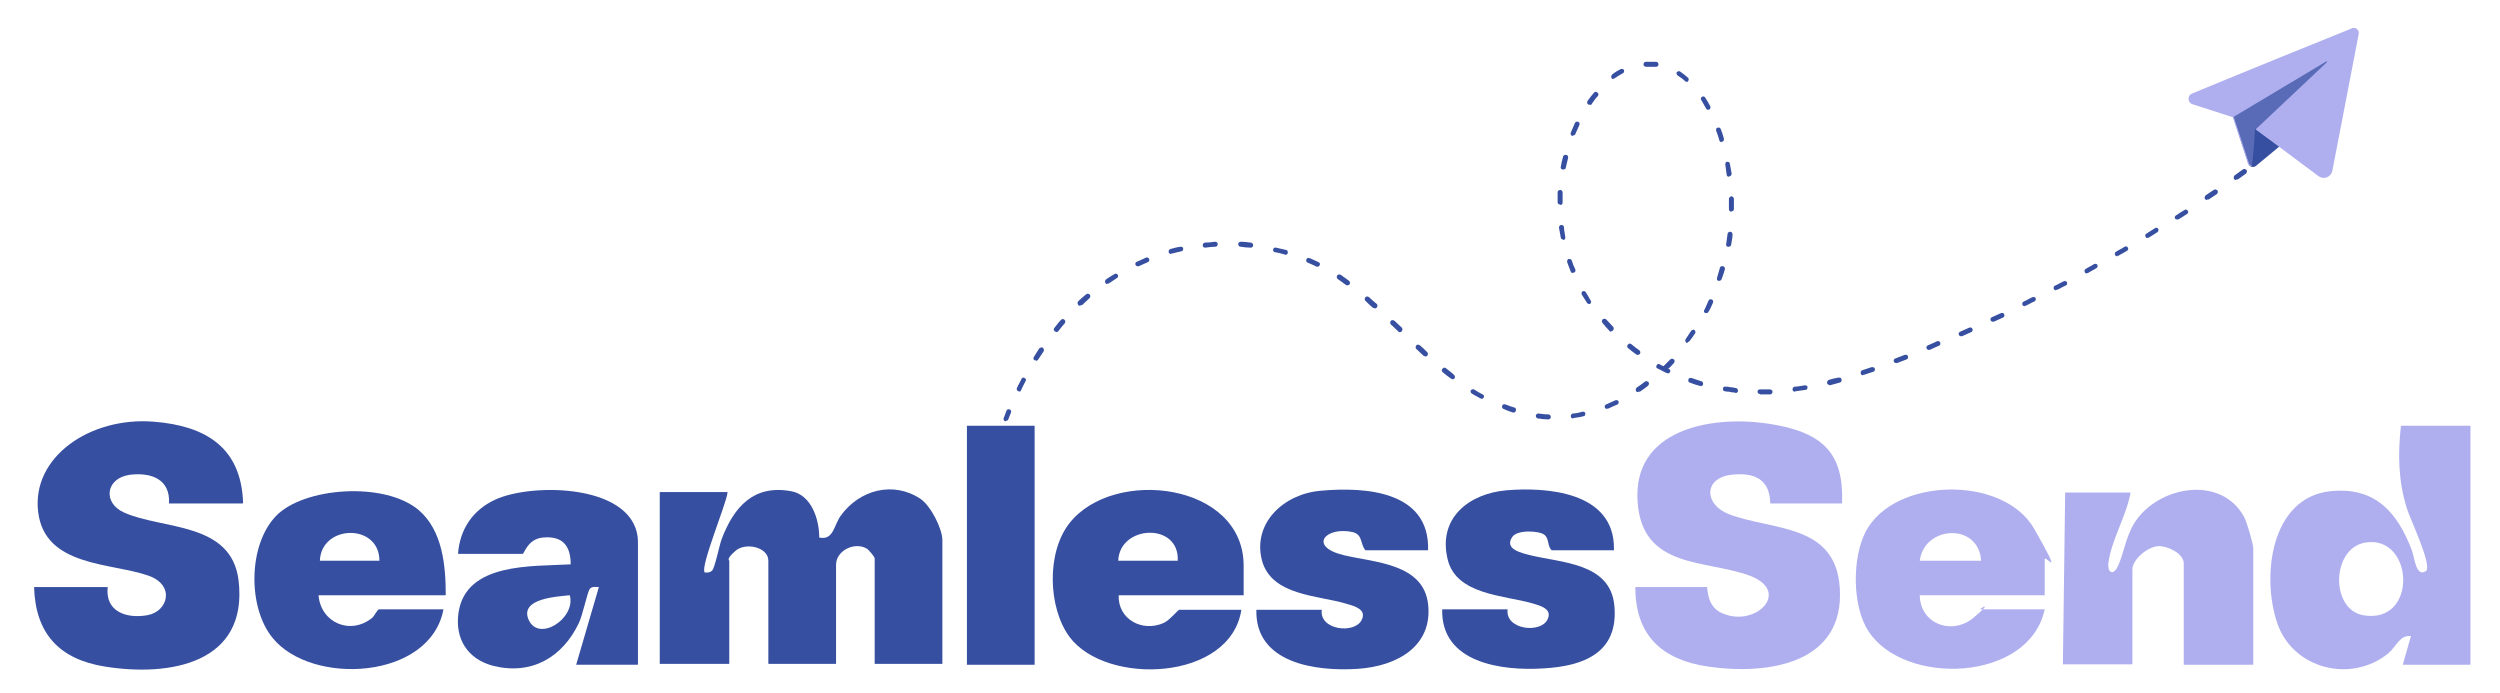
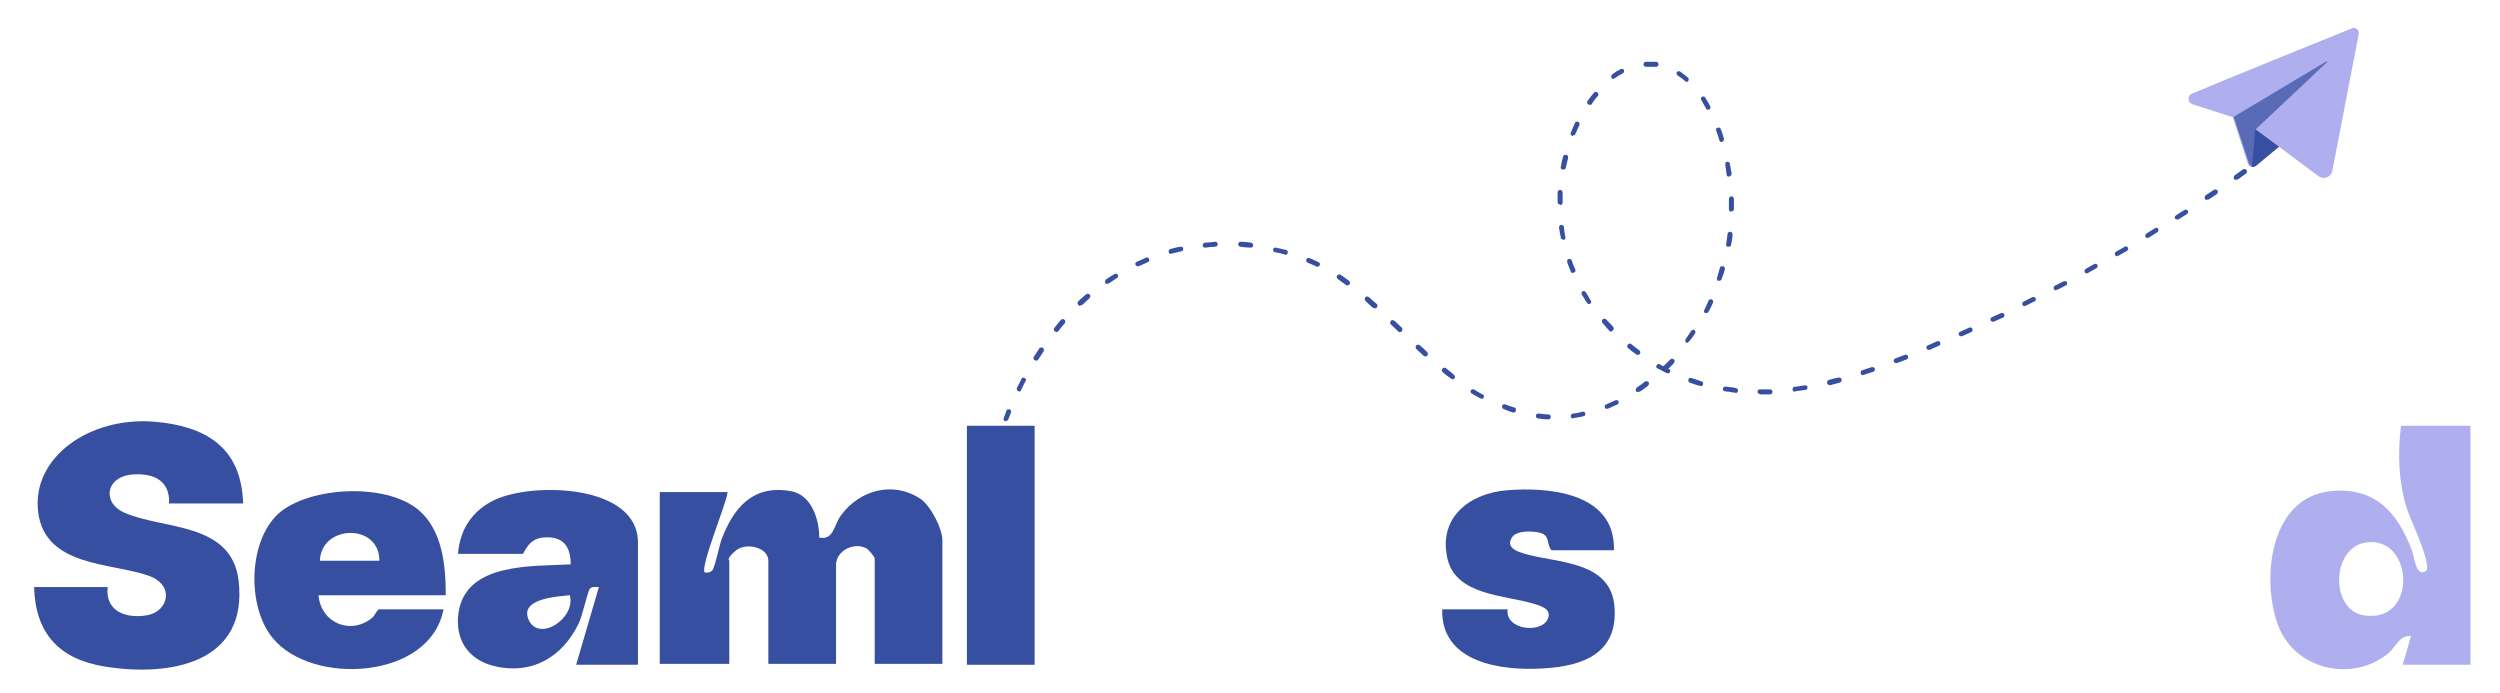
<svg xmlns="http://www.w3.org/2000/svg" id="Layer_1" viewBox="0 0 550.2 152.6">
  <defs>
    <style> .st0 { fill: #afafef; } .st1 { opacity: .7; } .st1, .st2 { fill: #364fa0; } </style>
  </defs>
  <g>
-     <path class="st0" d="M405.4,110.8h-15.8c-.1-5.5-3.7-6.9-8.7-6.3-6,.8-5.9,6.6-.3,8.7,9.6,3.6,23.4,2,24.3,16.2,1.1,16.8-16,19.2-29,17.3-10.2-1.5-16-6.9-16-17.5h15.8c.2,2.3.7,4.3,2.8,5.5,7.4,3.9,16.1-4.4,6.6-8-9.7-3.6-23.7-1.4-24.7-16.3-1.1-15.9,16.1-19,28.5-17.2s16.9,6.6,16.5,17.5Z" />
    <path class="st0" d="M543.7,93.7v52.6h-14.9l1.8-6.3c-2.5-.3-3.2,2.3-5,3.8-8.1,6.6-20.9,3.5-24.4-6.6-3.5-10.1-1.6-27.7,11.7-29.1,9.8-1,14.7,4.6,17.9,13,.6,1.6.9,6.2,3.2,4.5,1.1-1.7-3.6-11.4-4.3-13.7-1.9-6.1-2-12-1.3-18.2h15.3ZM520.6,119.4c-7.5,1.2-7.8,14.7-.5,16,12.1,2.1,11.2-17.7.5-16Z" />
-     <path class="st0" d="M495.9,146.3h-15.3v-22.3c0-2.2-3.6-3.9-5.6-3.8-2.3.1-5.7,2.9-5.7,5.1v20.9h-15.3l.5-37.8h14.4c-.9,5.1-4.3,10.6-4.9,15.6-.2,2,1,2.6,1.9,1,1.5-2.8,1.8-6.7,3.9-10,5.1-8,19-10.6,24.1-1.2.6,1.2,2,5.8,2,7v25.4Z" />
-     <path class="st0" d="M450,131h-27.5c.1,6.4,7.2,8.9,11.9,4.9s1.1-1.8,1.4-1.8h14.2c-3.4,16-30.9,17-38.8,4.8-3.6-5.5-3.6-16.1-.6-21.9,6.3-12,30.3-12.5,37.1-.6s2.3,5.5,2.3,6.7v7.9ZM436,123.4c-.5-8.4-12.5-7.8-13.5,0h13.5Z" />
  </g>
  <g>
    <path class="st2" d="M160.1,108.5c-.3,2.5-6.1,16.4-5,17.5.7,0,1,.1,1.6-.4s1.6-5.5,2.1-6.9c2.7-7.1,7-12.1,15.3-10.6,4.5.8,6.2,6.2,6.2,10.2,3.2.7,3.2-2.8,4.8-4.9,4.1-5.6,11.5-7.6,17.5-3.6,2.2,1.5,4.8,6.5,4.8,9.1v27.2h-14.9v-23.2c0-.4-1.4-2-1.8-2.2-2.7-1.5-6.7.5-6.7,3.6v21.8h-14.9v-22.7c0-3-5-4.1-7.2-2.2s-1.4,2.1-1.4,2.2v22.7h-15.3v-37.8h14.9Z" />
    <path class="st2" d="M53.4,110.8h-16.2c.3-5.4-4-6.9-8.7-6.3-5.3.8-5.9,6.2-1.2,8.3,8.5,3.8,23.6,2,25.2,14.9,2.2,18.3-15.1,21.3-29.4,19-10-1.6-15.3-7.2-15.6-17.5h16.2c-.6,5.4,4.1,7,8.7,6.2s6.2-6.6.3-8.7c-8.2-2.9-22.8-1.9-24.3-14s11.4-21,25.4-19.9c11.4.9,19.3,5.6,19.7,17.9Z" />
    <path class="st2" d="M98,131h-27.9c.5,6.1,7.1,8.9,11.9,4.9.4-.4,1.1-1.8,1.4-1.8h14.2c-2.9,15.5-29,16.9-37.6,6.3-5.5-6.7-5.4-20.4.7-26.8s24-7.7,31.5-1.3c5.2,4.5,5.9,12.2,5.9,18.6ZM83.5,123.4c0-8.3-12.8-8-13.1,0h13.1Z" />
-     <path class="st2" d="M273.7,131h-27.5c-.2,5.3,5.2,8.2,9.9,6.1,1.2-.5,3.2-2.9,3.4-2.9h13.7c-2.4,15.7-29.7,16.8-37.8,6-4.8-6.5-5.1-18.7,0-25.1,9.7-12.3,38.3-8.9,38.3,9.4v6.5ZM259.2,123.4c.4-8.5-12.8-7.9-13.1,0h13.1Z" />
    <path class="st2" d="M140.3,146.3h-13.5l5-17.1c-.7,0-1.5-.2-2,.4s-1.6,5.9-2.4,7.5c-3.6,7.6-10.5,11.6-19,9.4-5.5-1.5-8.3-5.9-7.5-11.6,1.6-11.2,16.3-10.2,24.7-10.7,0-4.1-1.8-6.3-6.1-5.9-3.4.3-4.1,3.6-4.5,3.6h-14.2c.4-5.4,3.2-9.6,8.1-11.9,8.3-3.9,31.5-3.5,31.5,9.4v26.8ZM125.4,131c-2.8.3-11,.7-9.1,5.3,2.2,5.2,10.5-.2,9.1-5.3Z" />
-     <path class="st2" d="M314.2,121.1h-13.7c-1.2-1.4-.5-3.4-2.8-4-6-1.3-9.9,3.2-1.9,5.1,6.7,1.6,17.5,1.8,18.5,10.8s-6.5,13.6-15.5,14.2c-9.2.6-22.6-1.2-22.3-13h14.4c-.6,4.5,7.3,5.4,8.8,2.2,1.1-2.3-1.6-3-3.3-3.5-6.1-1.9-16.7-1.7-18.7-9.7s4.7-14.5,13-15.2c9.9-.9,23.9.1,23.6,13Z" />
    <path class="st2" d="M355.2,121.1h-13.7c-1-.9-.5-2.5-1.6-3.4s-6-1.2-7.1.5c-1.8,2.7,2.1,3.5,4,4,7,1.7,17.7,1.7,18.5,11.2.9,10.3-6.8,13.2-15.6,13.7-9.2.6-22.6-1.2-22.3-13h14.4c-.6,4.5,7.3,5.4,8.8,2.2,1.1-2.3-1.6-3-3.3-3.5-6.1-1.8-16.8-1.8-18.7-9.7-2.2-9.1,4.7-14.5,13-15.2s23.8.1,23.6,13Z" />
    <rect class="st2" x="212.8" y="93.7" width="14.9" height="52.6" />
  </g>
  <g>
    <path class="st2" d="M221.4,92.7c0,0-.1,0-.2,0-.3-.1-.4-.4-.3-.7.2-.5.4-1,.6-1.6.1-.3.4-.4.7-.3.3.1.4.4.3.7-.2.5-.4,1-.6,1.5,0,.2-.3.3-.5.3ZM340.7,92.3s0,0,0,0c-.7,0-1.5-.1-2.2-.2-.3,0-.5-.3-.5-.6,0-.3.3-.5.6-.5.7.1,1.4.2,2.2.2.3,0,.5.3.5.6,0,.3-.3.5-.5.5ZM346.2,92.1c-.3,0-.5-.2-.5-.5,0-.3.2-.6.5-.6.7,0,1.4-.2,2.1-.4.3,0,.6.1.6.4,0,.3-.1.6-.4.6-.7.2-1.5.3-2.2.4,0,0,0,0,0,0ZM333.2,90.8c0,0-.1,0-.2,0-.7-.2-1.4-.5-2.1-.8-.3-.1-.4-.4-.3-.7.1-.3.4-.4.7-.3.7.3,1.4.5,2,.7.3,0,.4.4.3.7,0,.2-.3.4-.5.4ZM353.7,90c-.2,0-.4-.1-.5-.3-.1-.3,0-.6.3-.7.7-.3,1.3-.6,2-.9.3-.1.6,0,.7.2.1.3,0,.6-.2.7-.7.3-1.4.6-2,.9,0,0-.1,0-.2,0ZM326.1,87.7c0,0-.2,0-.3,0-.6-.4-1.3-.7-1.9-1.1-.3-.2-.3-.5-.2-.7s.5-.3.7-.2c.6.4,1.3.8,1.9,1.1.3.1.4.5.2.7,0,.2-.3.3-.5.3ZM387.3,86.7c-.3,0-.5-.2-.5-.5,0-.3.2-.5.5-.5.7,0,1.5,0,2.2,0,.3,0,.6.2.6.5,0,.3-.2.6-.5.6-.7,0-1.5,0-2.2,0h0ZM381.8,86.4s0,0,0,0c-.4,0-.9-.1-1.3-.2-.3,0-.6,0-.9-.1-.3,0-.5-.3-.4-.6,0-.3.3-.5.6-.4.3,0,.6,0,.9.1.4,0,.9.1,1.3.2.3,0,.5.3.5.6,0,.3-.3.5-.5.5ZM360.5,86.3c-.2,0-.3,0-.4-.2-.2-.2-.1-.6.1-.8.6-.4,1.2-.8,1.8-1.3.2-.2.6-.1.8.1.2.2.1.6-.1.8-.6.5-1.2.9-1.8,1.3,0,0-.2,0-.3,0ZM395,86.2c-.3,0-.5-.2-.5-.5,0-.3.2-.6.5-.6.7,0,1.4-.2,2.2-.3.3,0,.6.1.6.4,0,.3-.1.6-.4.6-.7.1-1.5.2-2.2.3,0,0,0,0,0,0ZM224.3,86.1c0,0-.2,0-.2,0-.3-.1-.4-.5-.3-.7.3-.7.7-1.3,1-2,.1-.3.5-.4.7-.2.3.1.4.5.2.7-.3.6-.7,1.3-1,2,0,.2-.3.3-.5.3ZM374.2,84.9c0,0-.1,0-.2,0-.7-.2-1.4-.4-2.1-.7-.3,0-.4-.4-.3-.7,0-.3.4-.4.7-.3.7.2,1.4.5,2.1.7.3,0,.5.4.4.7,0,.2-.3.4-.5.4ZM402.6,84.7c-.2,0-.5-.2-.5-.4,0-.3.1-.6.4-.7.7-.2,1.4-.4,2.1-.5.3,0,.6,0,.7.4,0,.3,0,.6-.4.7-.7.2-1.5.4-2.2.6,0,0,0,0-.1,0ZM319.6,83.4c-.1,0-.2,0-.3-.1-.6-.4-1.2-.9-1.8-1.4-.2-.2-.3-.5,0-.8.2-.2.5-.3.8,0,.6.5,1.2.9,1.7,1.4.2.2.3.5.1.8-.1.1-.3.2-.4.2ZM410,82.6c-.2,0-.4-.1-.5-.4,0-.3,0-.6.3-.7.7-.2,1.4-.5,2.1-.7.3,0,.6,0,.7.3s0,.6-.3.7c-.7.2-1.4.5-2.1.7,0,0-.1,0-.2,0ZM367,82.1c0,0-.2,0-.2,0-.7-.3-1.3-.7-2-1-.3-.1-.4-.5-.2-.7.1-.3.5-.4.7-.2.2.1.5.3.8.4.5-.5,1-1,1.5-1.5.2-.2.5-.2.8,0,.2.2.2.5,0,.8-.4.4-.8.9-1.3,1.3,0,0,.1,0,.2,0,.3.1.4.5.2.7,0,.2-.3.3-.5.3ZM417.3,79.9c-.2,0-.4-.1-.5-.3-.1-.3,0-.6.3-.7.7-.3,1.4-.5,2.1-.8.3-.1.6,0,.7.3.1.3,0,.6-.3.7-.7.3-1.4.5-2.1.8,0,0-.1,0-.2,0ZM228,79.3c0,0-.2,0-.3,0-.3-.2-.3-.5-.2-.7.4-.6.8-1.3,1.2-1.9.2-.2.5-.3.8-.2.2.2.3.5.2.8-.4.6-.8,1.2-1.2,1.8-.1.2-.3.3-.5.3ZM313.7,78.4c-.1,0-.3,0-.4-.1-.5-.5-1.1-1-1.6-1.5-.2-.2-.2-.5,0-.8.2-.2.5-.2.8,0,.6.5,1.1,1,1.6,1.5.2.2.2.5,0,.8-.1.1-.3.2-.4.2ZM360.4,78.1c-.1,0-.2,0-.3-.1-.6-.4-1.2-.9-1.8-1.4-.2-.2-.3-.5,0-.8.2-.2.5-.3.8,0,.6.5,1.1.9,1.7,1.3.2.2.3.5.1.8-.1.1-.3.2-.4.2ZM424.5,77c-.2,0-.4-.1-.5-.3-.1-.3,0-.6.3-.7.7-.3,1.4-.6,2-.9.3-.1.6,0,.7.3s0,.6-.3.7c-.7.3-1.4.6-2,.9,0,0-.1,0-.2,0ZM371.4,75.5c-.1,0-.2,0-.3-.1-.2-.2-.3-.5-.1-.8.4-.6.8-1.2,1.2-1.8.2-.2.5-.3.7-.2.2.2.3.5.2.7-.4.6-.8,1.2-1.3,1.8-.1.1-.3.2-.4.2ZM431.6,74c-.2,0-.4-.1-.5-.3-.1-.3,0-.6.3-.7.7-.3,1.3-.6,2-.9.3-.1.6,0,.7.3s0,.6-.3.7c-.7.3-1.3.6-2,.9,0,0-.1,0-.2,0ZM308.1,73.1c-.1,0-.3,0-.4-.2-.5-.5-1.1-1-1.6-1.5-.2-.2-.2-.5,0-.8.2-.2.5-.2.8,0,.5.5,1.1,1,1.6,1.5.2.2.2.5,0,.8-.1.1-.2.2-.4.2ZM232.4,73c-.1,0-.2,0-.3-.1-.2-.2-.3-.5,0-.8.5-.6.9-1.2,1.4-1.7.2-.2.5-.3.8,0,.2.2.2.5,0,.8-.5.5-.9,1.1-1.4,1.7-.1.1-.3.2-.4.2ZM354.6,73c-.1,0-.3,0-.4-.2-.5-.5-1-1.1-1.5-1.7-.2-.2-.2-.6,0-.8s.6-.2.8,0c.5.5,1,1.1,1.5,1.6.2.2.2.6,0,.8-.1.1-.2.2-.4.2ZM438.6,70.8c-.2,0-.4-.1-.5-.3-.1-.3,0-.6.3-.7.7-.3,1.3-.6,2-.9.3-.1.6,0,.7.3s0,.6-.3.7c-.7.3-1.3.6-2,.9,0,0-.2,0-.2,0ZM375.5,68.9c0,0-.2,0-.2,0-.3-.1-.4-.5-.2-.7.3-.6.6-1.3.9-2,.1-.3.4-.4.7-.3.3.1.4.4.3.7-.3.7-.6,1.4-1,2,0,.2-.3.3-.5.3ZM302.5,67.8c-.1,0-.3,0-.4-.1-.6-.5-1.1-1-1.6-1.5-.2-.2-.2-.5,0-.8.2-.2.5-.2.8,0,.5.5,1.1,1,1.7,1.5.2.2.2.5,0,.8-.1.1-.3.2-.4.2ZM445.6,67.4c-.2,0-.4-.1-.5-.3-.1-.3,0-.6.2-.7.7-.3,1.3-.7,2-1,.3-.1.6,0,.7.2.1.3,0,.6-.2.7-.7.3-1.3.7-2,1,0,0-.2,0-.2,0ZM237.7,67.3c-.1,0-.3,0-.4-.2-.2-.2-.2-.6,0-.8.5-.5,1.1-1,1.7-1.5.2-.2.6-.2.8,0,.2.2.2.6,0,.8-.5.5-1.1,1-1.6,1.5-.1,0-.2.1-.4.1ZM349.8,66.9c-.2,0-.3,0-.5-.2-.4-.6-.8-1.3-1.2-1.9-.1-.3,0-.6.2-.7.3-.1.6,0,.7.2.4.6.7,1.2,1.1,1.9.2.2,0,.6-.2.7,0,0-.2,0-.3,0ZM452.5,63.9c-.2,0-.4-.1-.5-.3-.1-.3,0-.6.2-.7.7-.3,1.3-.7,2-1,.3-.1.6,0,.7.2.1.3,0,.6-.2.7-.7.3-1.3.7-2,1,0,0-.2,0-.3,0ZM296.5,62.8c-.1,0-.2,0-.3-.1-.6-.4-1.2-.9-1.8-1.3-.2-.2-.3-.5-.1-.8.2-.2.5-.3.8-.1.6.4,1.2.9,1.8,1.3.2.2.3.5.1.8-.1.1-.3.2-.4.2ZM243.7,62.5c-.2,0-.3,0-.4-.2-.2-.2-.1-.6.1-.8.6-.4,1.2-.8,1.9-1.2.3-.2.6,0,.7.2.2.3,0,.6-.2.7-.6.4-1.2.8-1.8,1.2,0,0-.2,0-.3,0ZM378.4,61.8c0,0-.1,0-.2,0-.3,0-.4-.4-.3-.7.2-.7.4-1.4.6-2.1,0-.3.4-.5.7-.4.3,0,.5.4.4.7-.2.7-.4,1.4-.7,2.1,0,.2-.3.4-.5.4ZM459.3,60.2c-.2,0-.4-.1-.5-.3-.1-.3,0-.6.2-.7.6-.4,1.3-.7,1.9-1.1.3-.1.6,0,.7.2.1.3,0,.6-.2.7-.6.4-1.3.7-1.9,1.1,0,0-.2,0-.3,0ZM346.2,60.1c-.2,0-.4-.1-.5-.3-.3-.7-.5-1.4-.8-2.1,0-.3,0-.6.3-.7.3,0,.6,0,.7.3.2.7.5,1.4.8,2,.1.3,0,.6-.3.7,0,0-.1,0-.2,0ZM290,58.7c0,0-.2,0-.2,0-.6-.3-1.3-.6-2-.9-.3-.1-.4-.4-.3-.7.1-.3.4-.4.7-.3.7.3,1.4.6,2,.9.3.1.4.5.2.7,0,.2-.3.3-.5.3ZM250.4,58.6c-.2,0-.4-.1-.5-.3-.1-.3,0-.6.3-.7.7-.3,1.4-.6,2-.9.3-.1.6,0,.7.3s0,.6-.3.7c-.7.3-1.3.6-2,.9,0,0-.2,0-.2,0ZM466,56.4c-.2,0-.4,0-.5-.3-.2-.3,0-.6.2-.7.6-.4,1.3-.7,1.9-1.1.3-.2.6,0,.7.2.2.3,0,.6-.2.7-.6.4-1.3.7-1.9,1.1,0,0-.2,0-.3,0ZM282.8,56s0,0-.1,0c-.7-.2-1.4-.4-2.1-.5-.3,0-.5-.4-.4-.6,0-.3.4-.5.6-.4.7.2,1.5.3,2.2.5.3,0,.5.4.4.7,0,.2-.3.4-.5.4ZM257.7,55.9c-.2,0-.5-.2-.5-.4,0-.3,0-.6.4-.7.7-.2,1.4-.4,2.2-.5.3,0,.6.1.6.4,0,.3-.1.6-.4.6-.7.2-1.4.3-2.1.5,0,0,0,0-.1,0ZM275.2,54.5s0,0,0,0c-.7,0-1.5-.1-2.2-.2-.3,0-.5-.3-.5-.6,0-.3.3-.5.6-.5.7,0,1.5.1,2.2.2.3,0,.5.3.5.6,0,.3-.3.5-.5.5ZM265.2,54.5c-.3,0-.5-.2-.5-.5,0-.3.2-.6.5-.6.7,0,1.5-.1,2.2-.2.3,0,.6.2.6.5s-.2.6-.5.6c-.7,0-1.5.1-2.2.2,0,0,0,0,0,0ZM380.3,54.3s0,0,0,0c-.3,0-.5-.3-.4-.6.1-.7.2-1.4.3-2.2,0-.3.3-.5.6-.5.3,0,.5.3.5.6,0,.7-.2,1.5-.3,2.2,0,.3-.3.5-.5.5ZM344,52.7c-.3,0-.5-.2-.5-.4-.1-.7-.3-1.5-.4-2.2,0-.3.2-.6.5-.6.3,0,.6.2.6.5,0,.7.2,1.4.3,2.2,0,.3-.1.6-.4.6,0,0,0,0-.1,0ZM472.7,52.4c-.2,0-.4,0-.5-.3-.2-.3,0-.6.2-.7.6-.4,1.3-.8,1.9-1.2.3-.2.6,0,.7.2s0,.6-.2.7c-.6.4-1.3.8-1.9,1.2,0,0-.2,0-.3,0ZM479.2,48.3c-.2,0-.4,0-.5-.2-.2-.3,0-.6.2-.7.6-.4,1.2-.8,1.9-1.2.2-.2.6,0,.7.2.2.3,0,.6-.2.7-.6.4-1.2.8-1.9,1.2,0,0-.2,0-.3,0ZM381,46.6s0,0,0,0c-.3,0-.5-.3-.5-.6,0-.3,0-.6,0-.9,0-.4,0-.9,0-1.3,0-.3.2-.5.5-.6.3,0,.5.2.6.5,0,.5,0,.9,0,1.4s0,.6,0,.9c0,.3-.2.5-.5.5ZM343.3,45h0c-.3,0-.5-.2-.5-.5,0-.7,0-1.5,0-2.2,0-.3.3-.5.6-.5.3,0,.5.3.5.6,0,.7,0,1.5,0,2.2,0,.3-.2.5-.5.5ZM485.7,44c-.2,0-.3,0-.4-.2-.2-.2-.1-.6.1-.8.6-.4,1.2-.8,1.8-1.2.2-.2.6-.1.8.1.2.2.1.6-.1.8-.6.4-1.2.8-1.8,1.2,0,0-.2,0-.3,0ZM492.1,39.6c-.2,0-.3,0-.4-.2-.2-.2-.1-.6.1-.8.6-.4,1.2-.9,1.8-1.3.2-.2.6-.1.8.1s.1.6-.1.8c-.6.4-1.2.9-1.8,1.3,0,0-.2,0-.3,0ZM380.5,38.9c-.3,0-.5-.2-.5-.5-.1-.7-.2-1.4-.3-2.2,0-.3.1-.6.4-.6.3,0,.6.1.6.4.1.7.3,1.5.4,2.2,0,.3-.2.6-.5.6,0,0,0,0,0,0ZM344,37.3s0,0-.1,0c-.3,0-.5-.3-.4-.6.1-.7.3-1.5.5-2.2,0-.3.4-.5.7-.4.3,0,.5.4.4.7-.2.7-.3,1.4-.5,2.1,0,.3-.3.4-.5.4ZM378.9,31.3c-.2,0-.4-.1-.5-.4-.2-.7-.4-1.4-.7-2.1-.1-.3,0-.6.3-.7.3-.1.6,0,.7.3.3.7.5,1.4.7,2.1,0,.3,0,.6-.4.7,0,0-.1,0-.2,0ZM346.2,29.9c0,0-.1,0-.2,0-.3-.1-.4-.4-.3-.7.3-.7.6-1.4.9-2.1.1-.3.4-.4.7-.3.3.1.4.4.3.7-.3.7-.6,1.3-.9,2,0,.2-.3.3-.5.3ZM376,24.2c-.2,0-.4-.1-.5-.3-.4-.6-.7-1.3-1.1-1.9-.2-.3,0-.6.2-.7.3-.2.6,0,.7.2.4.6.8,1.3,1.1,1.9.1.3,0,.6-.2.7,0,0-.2,0-.3,0ZM349.8,23c-.1,0-.2,0-.3,0-.2-.2-.3-.5-.1-.8.4-.6.9-1.2,1.4-1.8.2-.2.5-.3.8,0,.2.2.3.5,0,.8-.5.5-.9,1.1-1.3,1.7-.1.2-.3.2-.4.2ZM371.3,18c-.1,0-.3,0-.4-.1-.5-.5-1.1-.9-1.7-1.3-.2-.2-.3-.5-.2-.7.2-.2.5-.3.7-.2.6.4,1.2.9,1.8,1.4.2.2.2.5,0,.8-.1.1-.3.2-.4.2ZM355.1,17.4c-.2,0-.3,0-.4-.2-.2-.2-.1-.6.1-.8.6-.5,1.3-.9,1.9-1.2.3-.1.6,0,.7.2.1.3,0,.6-.2.7-.6.3-1.2.7-1.8,1.1,0,0-.2.1-.3.1ZM364.4,14.7s0,0,0,0c0,0-.1,0-.2,0-.6,0-1.3,0-1.9,0-.3,0-.6-.2-.6-.5,0-.3.2-.6.5-.6.7,0,1.4,0,2.1,0,0,0,.1,0,.2,0,.3,0,.5.3.5.6,0,.3-.3.5-.5.5Z" />
    <g>
      <path class="st2" d="M491.5,25.8l3.3,10.2c.2.7,1.1,1,1.7.5l9.9-8.2s-10.5-4.1-10.5-3.9-4.4,1.4-4.4,1.4Z" />
      <path class="st0" d="M517.7,6.2c-6.5,2.6-27.4,11.1-35.3,14.4-1,.4-1,1.9,0,2.3l9,2.9,3.3,10.1c.1.4.5.7.8.7.3,0,.8-8.2.8-8.2,0,0,9.5,7,14,10.4,1.1.8,2.7.2,3-1.2,1.3-6.9,4.7-24.2,5.8-30.1.2-.9-.7-1.6-1.5-1.3Z" />
      <path class="st1" d="M495.7,36.6c.3,0,.8-8.2.8-8.2l15.6-14.7c.1,0,0-.3-.1-.2l-20.4,12.2,3.3,10.1c.1.4.5.7.8.7Z" />
    </g>
  </g>
</svg>